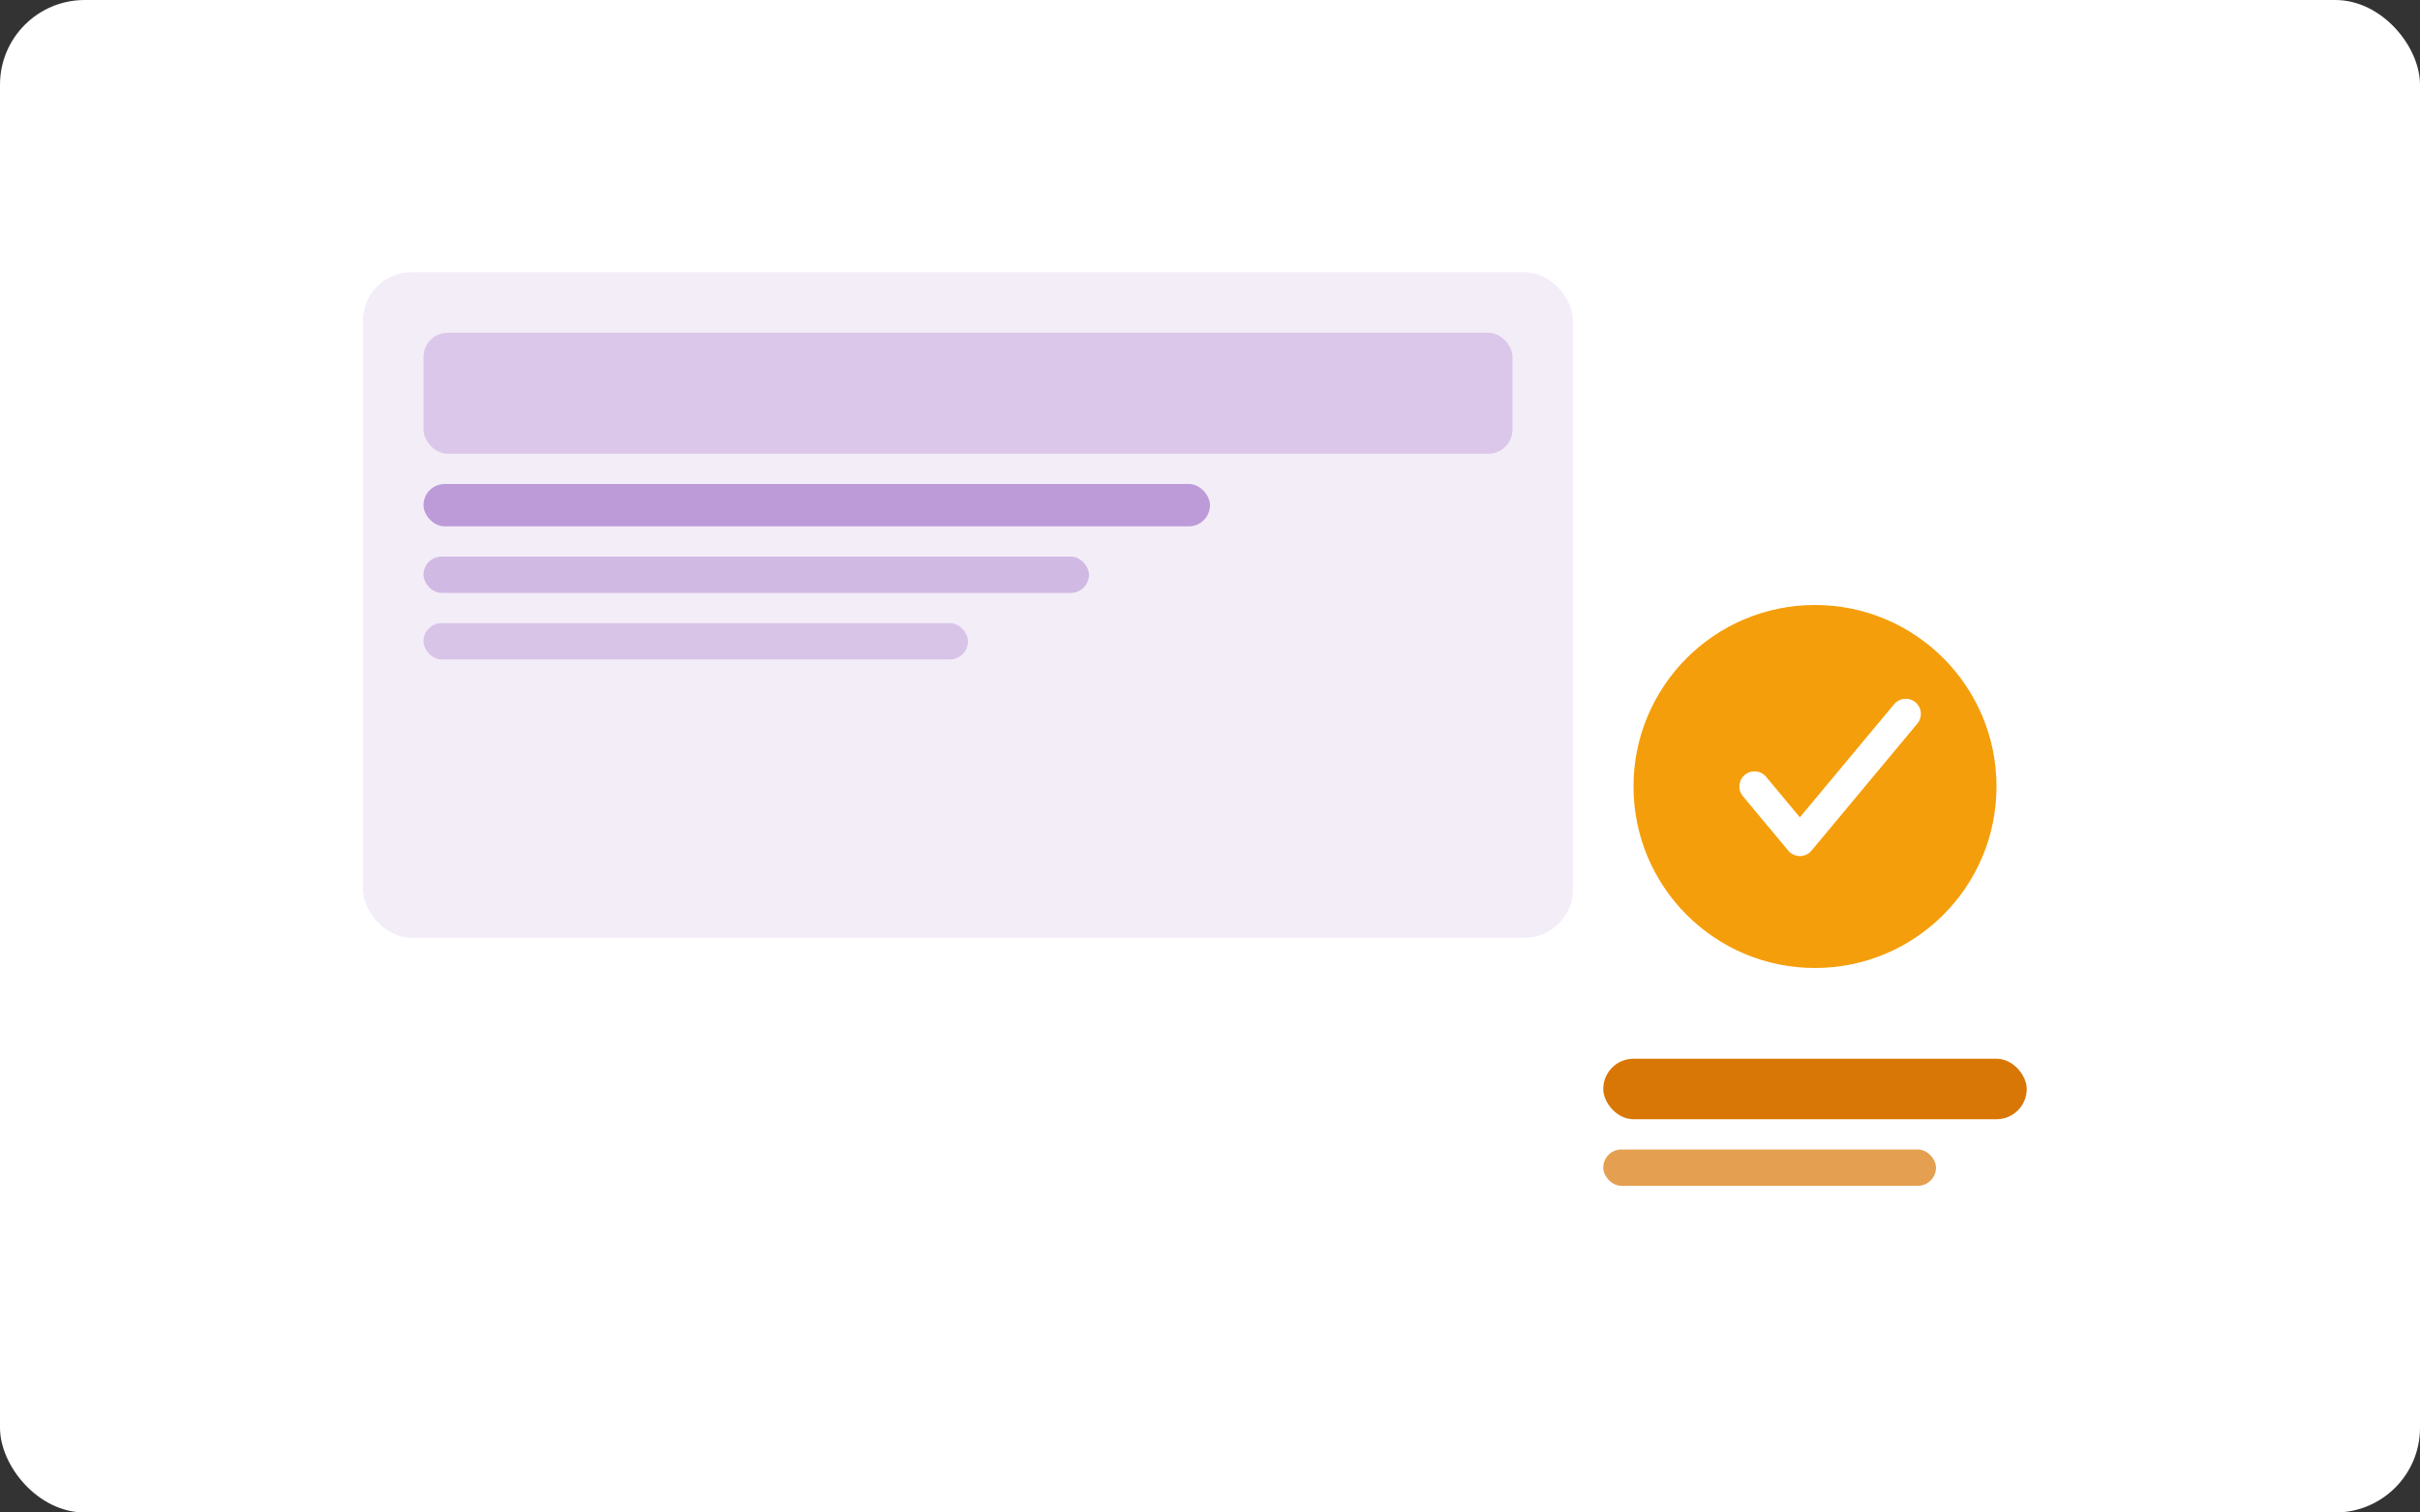
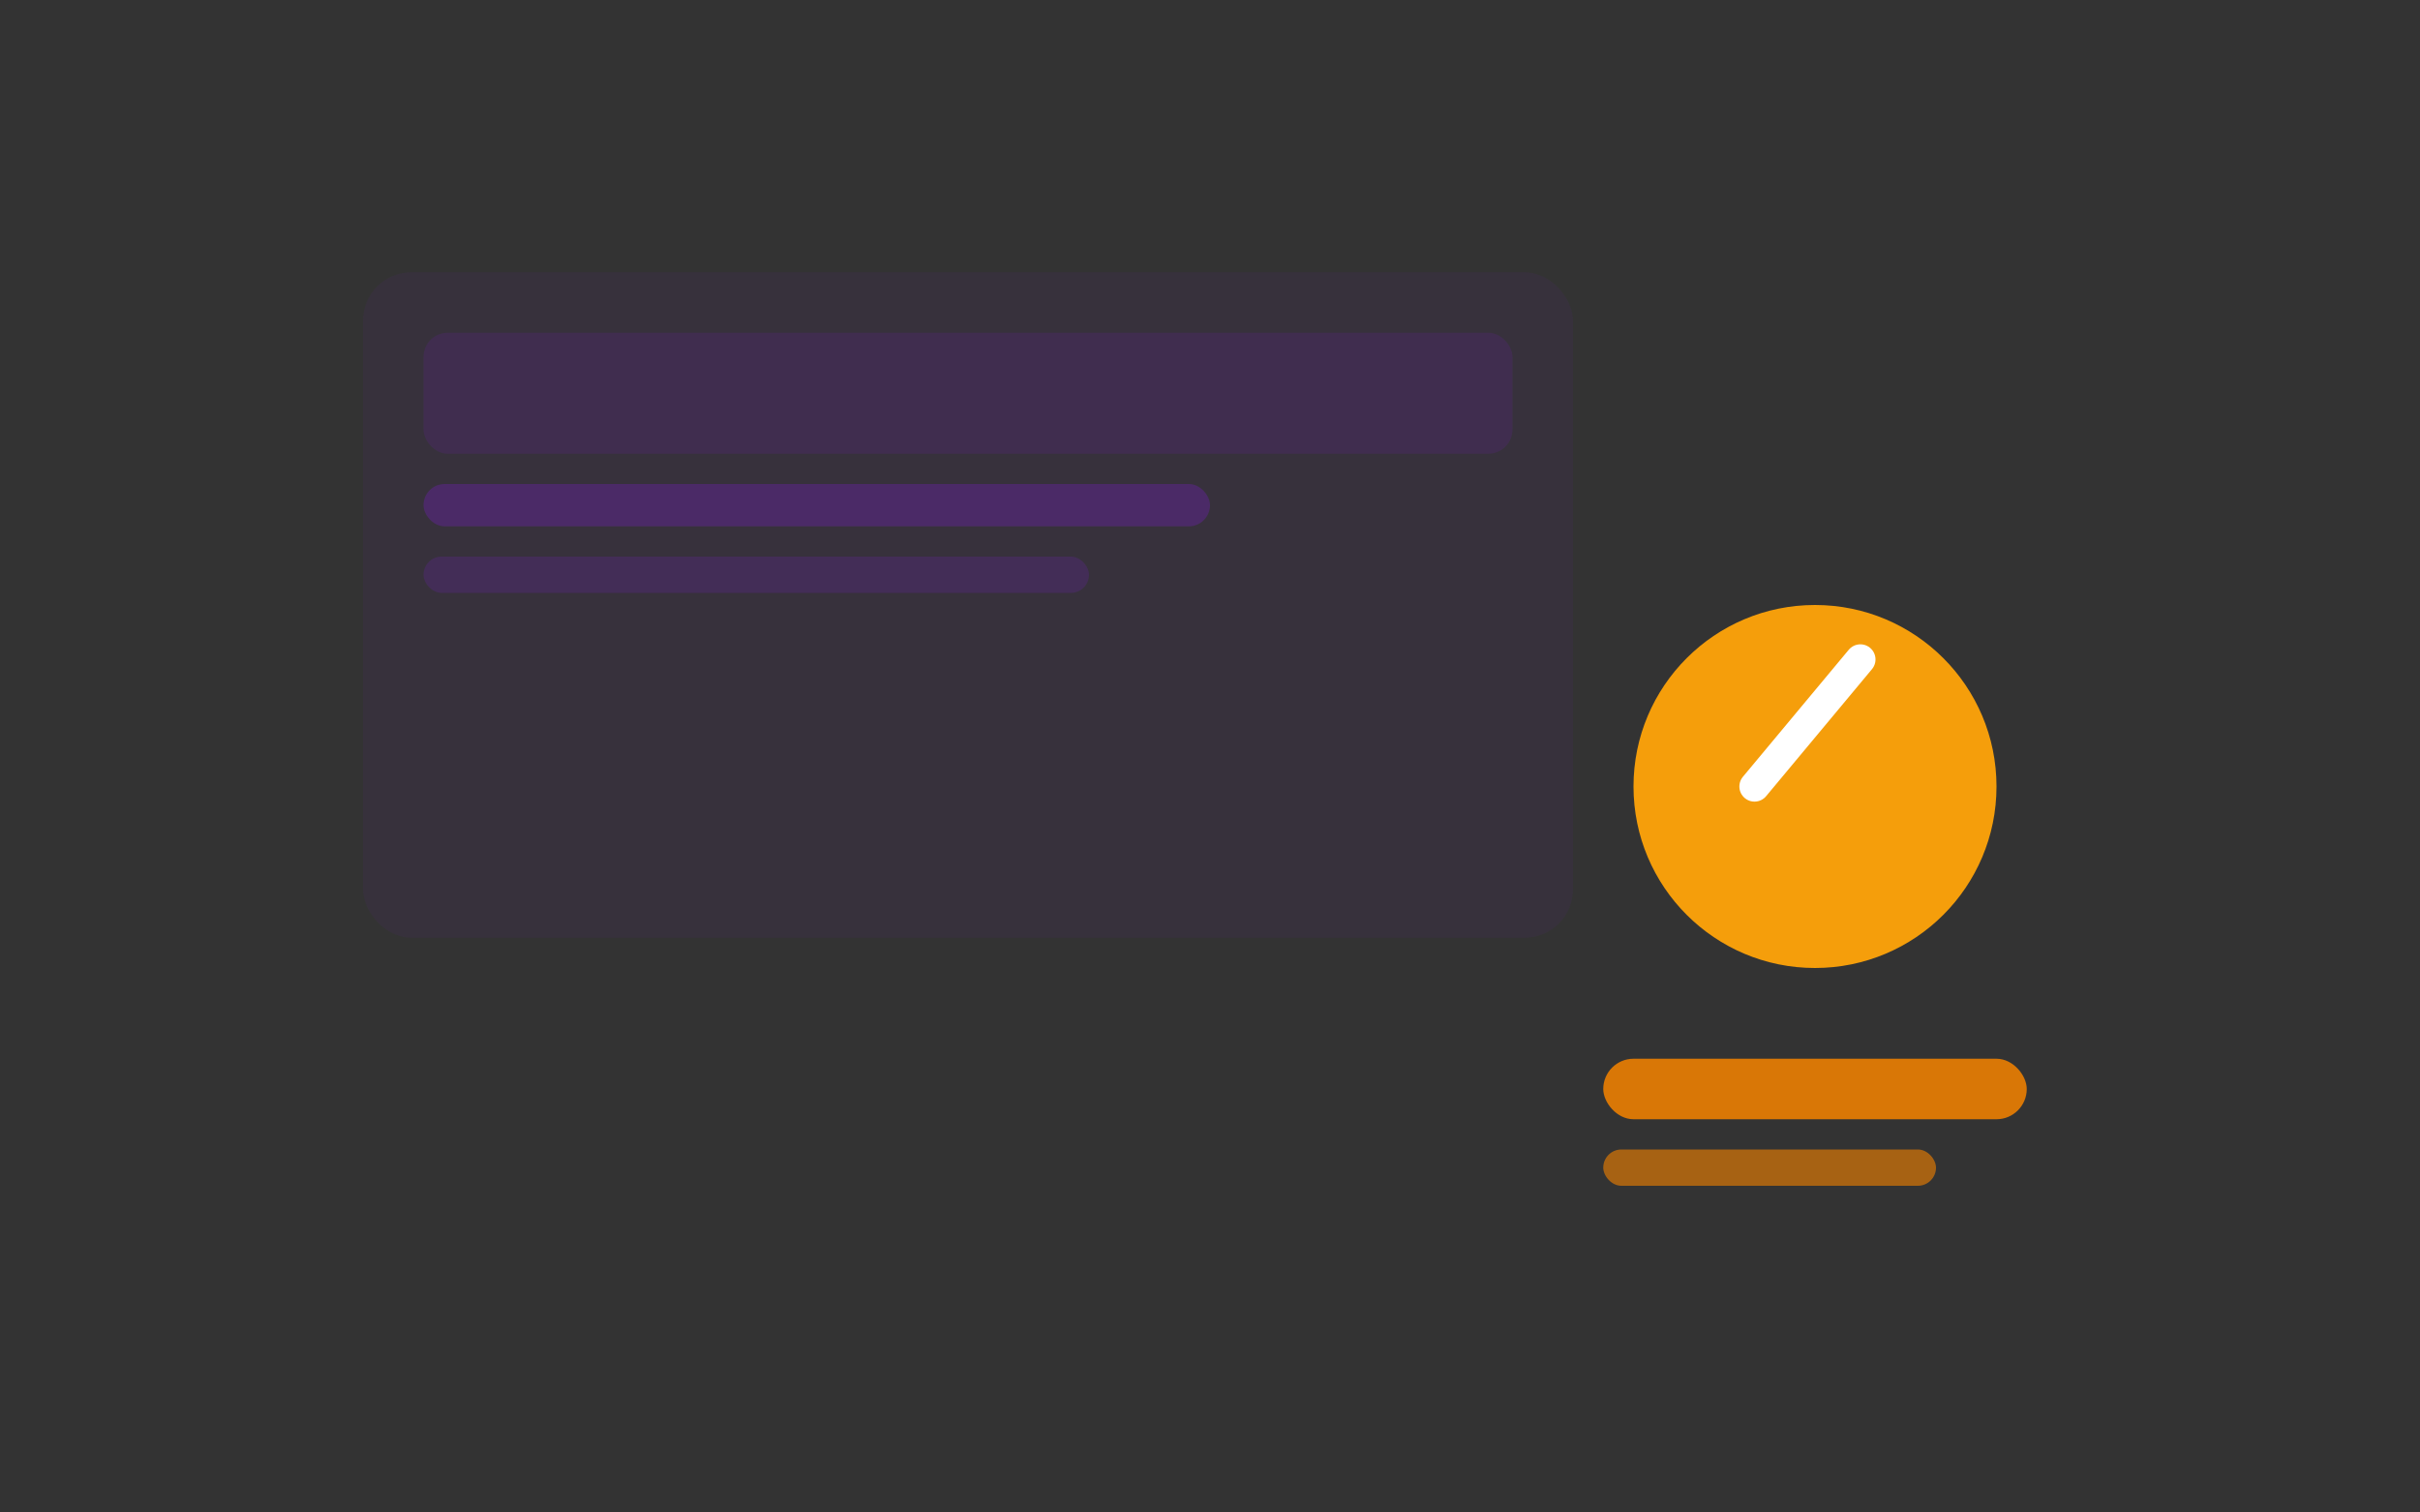
<svg xmlns="http://www.w3.org/2000/svg" viewBox="0 0 800 500">
  <rect x="0" y="0" width="800" height="500" fill="#333333" stroke="none" />
-   <rect width="800" height="500" rx="28" fill="#fff" />
  <g transform="translate(200,120)">
    <rect x="-80" y="-30" width="400" height="220" rx="16" fill="#6b21a8" opacity="0.08" />
    <rect x="-60" y="-10" width="360" height="40" rx="8" fill="#6b21a8" opacity="0.18" />
    <rect x="-60" y="40" width="260" height="14" rx="7" fill="#6b21a8" opacity="0.4" />
    <rect x="-60" y="64" width="220" height="12" rx="6" fill="#6b21a8" opacity="0.25" />
-     <rect x="-60" y="86" width="180" height="12" rx="6" fill="#6b21a8" opacity="0.2" />
  </g>
  <g transform="translate(600,260)">
    <circle r="60" fill="#f59e0b" />
-     <path d="M-20 0 l15 18 l35 -42" fill="none" stroke="#fff" stroke-width="10" stroke-linecap="round" stroke-linejoin="round" />
+     <path d="M-20 0 l35 -42" fill="none" stroke="#fff" stroke-width="10" stroke-linecap="round" stroke-linejoin="round" />
  </g>
  <g transform="translate(600,360)">
    <rect x="-70" y="-10" width="140" height="20" rx="10" fill="#d97706" />
    <rect x="-70" y="20" width="110" height="12" rx="6" fill="#d97706" opacity="0.7" />
  </g>
</svg>